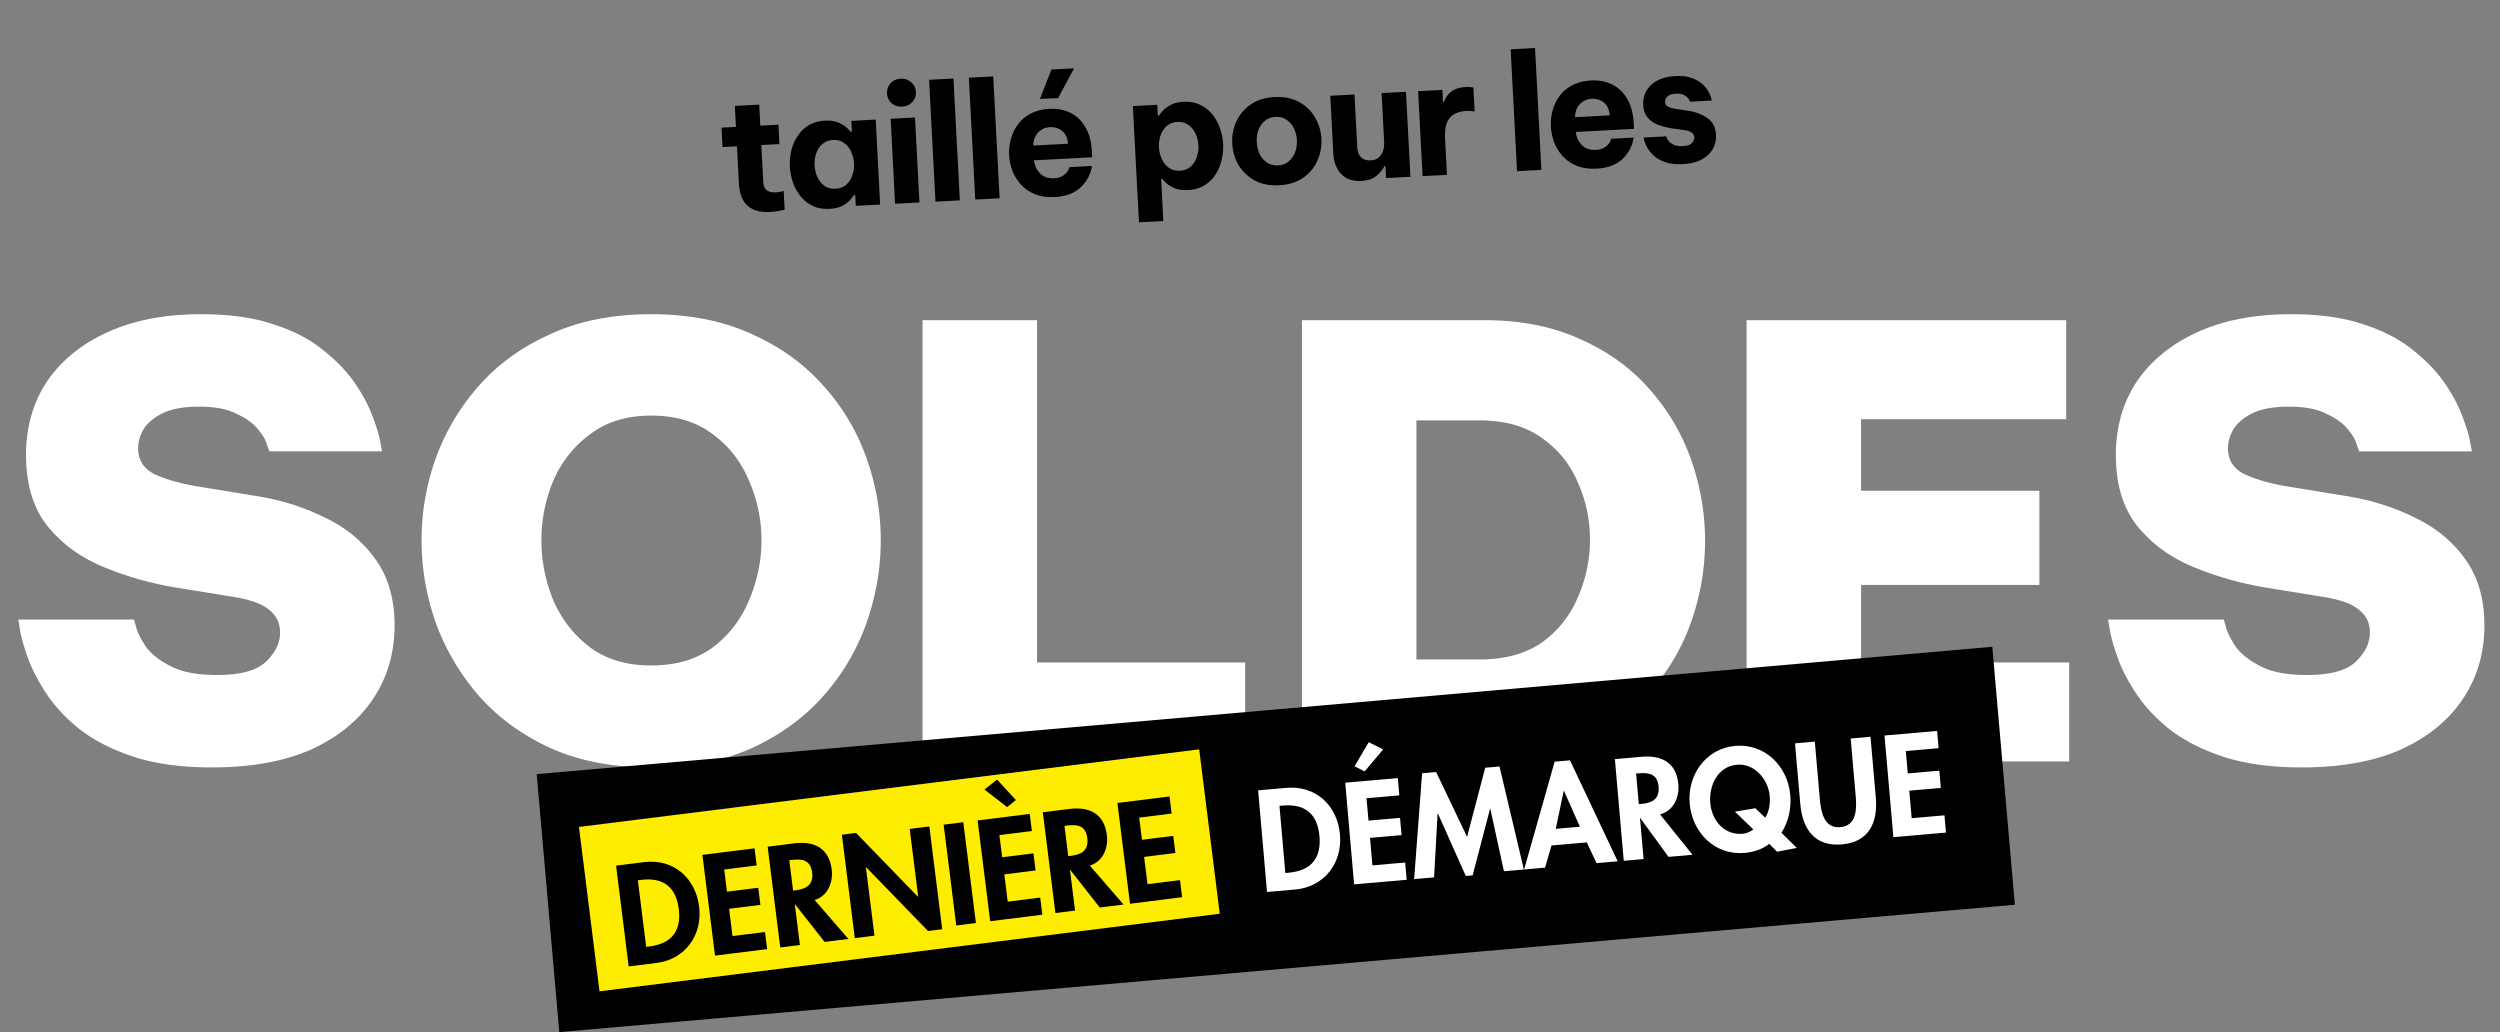
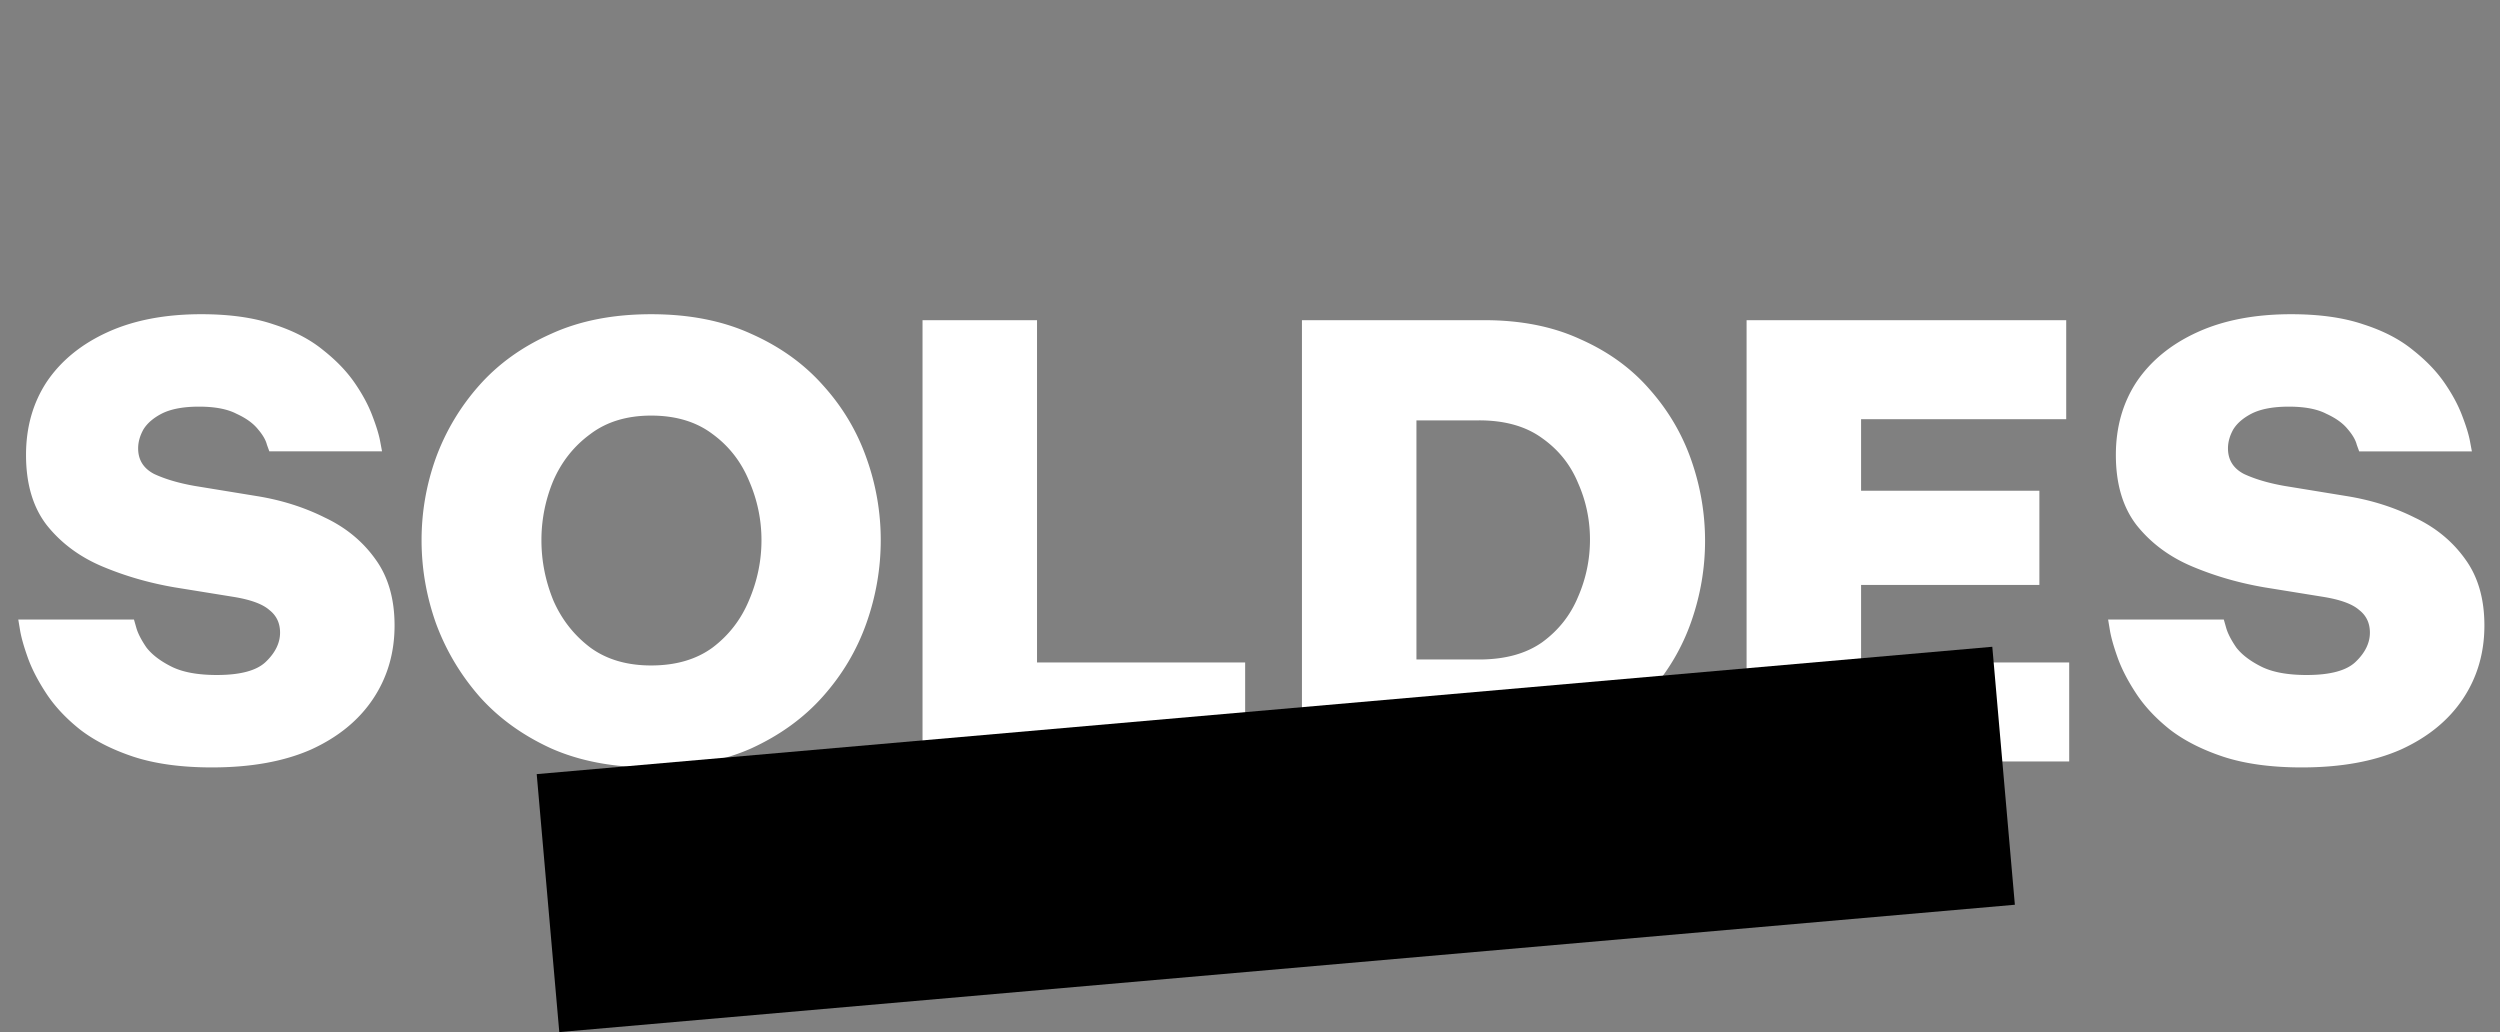
<svg xmlns="http://www.w3.org/2000/svg" width="545" height="225" fill="none" viewBox="0 0 545 225">
  <rect x="0" y="0" width="545" height="225" fill="#808080" stroke="none" />
  <path fill="#fff" d="M46.234 167.3c-6.673 0-12.393-.78-17.16-2.34-4.68-1.56-8.58-3.553-11.7-5.98-3.033-2.427-5.46-5.027-7.28-7.8-1.82-2.773-3.163-5.373-4.03-7.8-.867-2.427-1.43-4.42-1.69-5.98l-.39-2.34h25.22l.52 1.82c.347 1.213 1.083 2.643 2.21 4.29 1.213 1.56 3.033 2.947 5.46 4.16s5.72 1.82 9.88 1.82c5.113 0 8.667-.953 10.66-2.86 2.08-1.993 3.12-4.117 3.12-6.37 0-2.08-.78-3.727-2.34-4.94-1.473-1.3-4.073-2.253-7.8-2.86l-12.87-2.08c-5.547-.953-10.79-2.47-15.73-4.55-4.94-2.08-8.97-5.07-12.09-8.97-3.033-3.9-4.55-9.013-4.55-15.34 0-6.067 1.517-11.397 4.55-15.99 3.12-4.593 7.54-8.19 13.26-10.79 5.72-2.6 12.523-3.9 20.41-3.9 6.153 0 11.397.737 15.73 2.21 4.333 1.387 7.93 3.25 10.79 5.59 2.86 2.253 5.157 4.637 6.89 7.15 1.733 2.513 3.033 4.94 3.9 7.28.867 2.253 1.43 4.117 1.69 5.59l.39 2.08h-24.57l-.52-1.43c-.26-1.04-.91-2.167-1.95-3.38-1.04-1.3-2.6-2.427-4.68-3.38-1.993-1.04-4.723-1.56-8.19-1.56-3.293 0-5.937.477-7.93 1.43-1.907.953-3.293 2.123-4.16 3.51-.78 1.387-1.17 2.773-1.17 4.16 0 2.513 1.17 4.377 3.51 5.59 2.427 1.127 5.373 1.993 8.84 2.6l13.52 2.21c5.373.867 10.313 2.427 14.82 4.68 4.593 2.167 8.277 5.2 11.05 9.1 2.773 3.813 4.16 8.623 4.16 14.43 0 5.98-1.56 11.31-4.68 15.99-3.12 4.68-7.627 8.363-13.52 11.05-5.893 2.6-13.087 3.9-21.58 3.9m95.718 0c-8.32 0-15.6-1.387-21.84-4.16-6.24-2.86-11.44-6.63-15.6-11.31-4.16-4.767-7.324-10.097-9.49-15.99-2.08-5.893-3.12-11.917-3.12-18.07 0-6.153 1.04-12.133 3.12-17.94a49.234 49.234 0 0 1 9.49-15.86c4.16-4.68 9.36-8.407 15.6-11.18 6.24-2.86 13.52-4.29 21.84-4.29s15.6 1.43 21.84 4.29c6.24 2.773 11.44 6.5 15.6 11.18 4.246 4.68 7.41 9.967 9.49 15.86a52.814 52.814 0 0 1 3.12 17.94c0 6.153-1.04 12.177-3.12 18.07-2.08 5.893-5.244 11.223-9.49 15.99-4.16 4.68-9.36 8.45-15.6 11.31-6.24 2.773-13.52 4.16-21.84 4.16m0-22.23c5.373 0 9.836-1.3 13.39-3.9 3.553-2.687 6.196-6.11 7.93-10.27 1.82-4.247 2.73-8.623 2.73-13.13 0-4.507-.91-8.84-2.73-13-1.734-4.16-4.377-7.54-7.93-10.14-3.554-2.687-8.017-4.03-13.39-4.03-5.287 0-9.707 1.343-13.26 4.03-3.554 2.6-6.24 5.98-8.06 10.14a33.462 33.462 0 0 0-2.6 13c0 4.507.866 8.883 2.6 13.13 1.82 4.16 4.506 7.583 8.06 10.27 3.553 2.6 7.973 3.9 13.26 3.9m59.16 20.93V69.8h24.96v74.62h45.37V166zm82.712 0V69.8h39.78c7.974 0 14.95 1.387 20.93 4.16 6.067 2.687 11.094 6.327 15.08 10.92 4.074 4.593 7.107 9.75 9.1 15.47 1.994 5.72 2.99 11.57 2.99 17.55s-.996 11.83-2.99 17.55c-1.993 5.72-5.026 10.877-9.1 15.47-3.986 4.593-9.013 8.277-15.08 11.05-5.98 2.687-12.956 4.03-20.93 4.03zm38.61-74.36h-13.65v52.13h13.65c5.634 0 10.227-1.257 13.78-3.77 3.554-2.6 6.154-5.893 7.8-9.88a30.969 30.969 0 0 0 2.6-12.48c0-4.333-.866-8.45-2.6-12.35-1.646-3.987-4.246-7.237-7.8-9.75-3.553-2.6-8.146-3.9-13.78-3.9M380.755 166V69.8h69.68v21.58h-44.72v15.6h38.87v20.54h-38.87v16.9h45.37V166zm121.063 1.3c-6.673 0-12.393-.78-17.16-2.34-4.68-1.56-8.58-3.553-11.7-5.98-3.033-2.427-5.46-5.027-7.28-7.8-1.82-2.773-3.163-5.373-4.03-7.8-.867-2.427-1.43-4.42-1.69-5.98l-.39-2.34h25.22l.52 1.82c.347 1.213 1.083 2.643 2.21 4.29 1.213 1.56 3.033 2.947 5.46 4.16s5.72 1.82 9.88 1.82c5.113 0 8.667-.953 10.66-2.86 2.08-1.993 3.12-4.117 3.12-6.37 0-2.08-.78-3.727-2.34-4.94-1.473-1.3-4.073-2.253-7.8-2.86l-12.87-2.08c-5.547-.953-10.79-2.47-15.73-4.55-4.94-2.08-8.97-5.07-12.09-8.97-3.033-3.9-4.55-9.013-4.55-15.34 0-6.067 1.517-11.397 4.55-15.99 3.12-4.593 7.54-8.19 13.26-10.79 5.72-2.6 12.523-3.9 20.41-3.9 6.153 0 11.397.737 15.73 2.21 4.333 1.387 7.93 3.25 10.79 5.59 2.86 2.253 5.157 4.637 6.89 7.15 1.733 2.513 3.033 4.94 3.9 7.28.867 2.253 1.43 4.117 1.69 5.59l.39 2.08h-24.57l-.52-1.43c-.26-1.04-.91-2.167-1.95-3.38-1.04-1.3-2.6-2.427-4.68-3.38-1.993-1.04-4.723-1.56-8.19-1.56-3.293 0-5.937.477-7.93 1.43-1.907.953-3.293 2.123-4.16 3.51-.78 1.387-1.17 2.773-1.17 4.16 0 2.513 1.17 4.377 3.51 5.59 2.427 1.127 5.373 1.993 8.84 2.6l13.52 2.21c5.373.867 10.313 2.427 14.82 4.68 4.593 2.167 8.277 5.2 11.05 9.1 2.773 3.813 4.16 8.623 4.16 14.43 0 5.98-1.56 11.31-4.68 15.99-3.12 4.68-7.627 8.363-13.52 11.05-5.893 2.6-13.087 3.9-21.58 3.9" />
-   <path fill="#000" d="M167.926 46.2c-1.445.076-2.609-.073-3.493-.448-.886-.397-1.567-.91-2.044-1.54a5.835 5.835 0 0 1-.985-2.086 11.258 11.258 0 0 1-.318-2.051l-.429-8.179-3.145.165-.222-4.23 3.146-.164-.24-4.579 5.312-.278.24 4.578 3.95-.207.222 4.23-3.95.206.421 8.04c.041.769.27 1.352.688 1.75.441.398 1.14.572 2.095.522a5.91 5.91 0 0 0 1.148-.165l.519-.133.214 4.09-.936.189c-.623.15-1.354.246-2.193.29m11.913-19.9c1.188-.063 2.177.084 2.967.44.788.332 1.392.71 1.812 1.132.442.42.715.71.816.868l.28-.015-.125-2.376 5.313-.279.971 18.525-5.313.278-.124-2.377-.28.015c-.085.168-.325.484-.721.95-.373.463-.934.913-1.682 1.349-.749.413-1.718.65-2.907.713-1.374.072-2.589-.133-3.642-.615a7.91 7.91 0 0 1-2.632-2.07 10.53 10.53 0 0 1-1.701-3.03 12.67 12.67 0 0 1-.672-3.47c-.063-1.188.04-2.362.306-3.52.29-1.16.749-2.213 1.377-3.157a7.372 7.372 0 0 1 2.401-2.334c.996-.613 2.181-.956 3.556-1.028m1.763 4.218c-.955.05-1.745.36-2.37.93-.602.546-1.045 1.235-1.328 2.068a7.19 7.19 0 0 0 .264 5.033 5.11 5.11 0 0 0 1.539 1.952c.679.478 1.497.692 2.452.642.955-.05 1.734-.348 2.336-.893a4.681 4.681 0 0 0 1.327-2.102 6.721 6.721 0 0 0-.264-5.034 4.447 4.447 0 0 0-1.537-1.917c-.657-.503-1.464-.73-2.419-.68m15.08-7.274c-.932.049-1.705-.203-2.318-.755-.614-.575-.943-1.27-.986-2.086-.045-.862.209-1.6.761-2.213.55-.637 1.292-.98 2.224-1.028.885-.046 1.647.218 2.284.792.637.55.978 1.257 1.023 2.119.043.816-.223 1.542-.797 2.18-.576.614-1.306.944-2.191.99m-1.554 21.18-.971-18.524 5.313-.279.971 18.525zm8.804-.461-1.392-26.564 5.313-.278 1.392 26.563zm8.672-.455-1.393-26.563 5.313-.279 1.392 26.564zm18.055-22.115-3.952.172 2.504-6.405 4.928-.258zm-.693 21.556c-1.631.085-3.055-.109-4.271-.582-1.218-.497-2.235-1.18-3.052-2.049a10.009 10.009 0 0 1-1.91-3.019 11.323 11.323 0 0 1-.745-3.5 10.787 10.787 0 0 1 .38-3.455 9.826 9.826 0 0 1 1.515-3.199c.72-.972 1.648-1.757 2.785-2.354 1.136-.62 2.508-.972 4.116-1.057 1.724-.09 3.258.203 4.602.88 1.344.678 2.427 1.731 3.25 3.16.821 1.406 1.286 3.145 1.395 5.219l.068 1.293-12.688.665c.129 1.115.564 2.062 1.306 2.84.765.779 1.776 1.134 3.035 1.068.722-.038 1.299-.173 1.731-.406.454-.257.801-.532 1.043-.826.24-.316.401-.593.482-.83l.157-.36 4.893-.256-.14.673c-.095.426-.289.962-.582 1.608-.293.646-.738 1.3-1.334 1.962-.573.661-1.349 1.228-2.329 1.7-.98.472-2.216.747-3.707.825m-4.723-11.213 7.584-.398c-.114-1.279-.548-2.214-1.303-2.806-.732-.592-1.611-.861-2.636-.808-1.026.054-1.882.438-2.569 1.151-.664.69-1.023 1.643-1.076 2.86m23.049 16.736-1.328-25.34 5.313-.278.125 2.376.244-.012c.108-.17.349-.486.722-.95.396-.464.969-.903 1.718-1.316.748-.437 1.716-.686 2.905-.748 1.375-.072 2.578.145 3.609.652a7.284 7.284 0 0 1 2.667 2.068 9.479 9.479 0 0 1 1.664 2.997c.409 1.123.645 2.28.707 3.468a11.858 11.858 0 0 1-.341 3.522 9.878 9.878 0 0 1-1.34 3.19 7.78 7.78 0 0 1-2.436 2.336c-.974.588-2.148.918-3.523.99-1.188.063-2.177-.073-2.965-.405-.79-.356-1.406-.744-1.849-1.165-.419-.422-.691-.711-.816-.868l-.245.012.482 9.193zm4.366-16.35a7.17 7.17 0 0 0 .586 2.492 5.11 5.11 0 0 0 1.539 1.952c.679.479 1.497.693 2.452.643.955-.05 1.734-.348 2.336-.894a4.681 4.681 0 0 0 1.327-2.102 6.721 6.721 0 0 0-.263-5.033 4.456 4.456 0 0 0-1.538-1.917c-.657-.503-1.463-.73-2.419-.68-.955.05-1.745.36-2.369.93-.603.546-1.046 1.235-1.329 2.068a7.167 7.167 0 0 0-.322 2.54m26.196 8.265c-2.074.108-3.856-.242-5.347-1.052-1.493-.833-2.661-1.952-3.506-3.356-.822-1.429-1.278-2.994-1.367-4.695-.09-1.7.201-3.293.871-4.777.692-1.508 1.737-2.743 3.135-3.704 1.397-.985 3.133-1.531 5.207-1.64 2.073-.109 3.856.253 5.349 1.087 1.491.81 2.648 1.929 3.47 3.358.845 1.404 1.312 2.957 1.401 4.658a10.107 10.107 0 0 1-.904 4.814c-.67 1.483-1.704 2.717-3.101 3.702-1.398.961-3.134 1.496-5.208 1.605m-.227-4.334c.932-.05 1.7-.335 2.303-.857a4.75 4.75 0 0 0 1.402-2.001 6.587 6.587 0 0 0 .387-2.65c-.05-.955-.27-1.82-.661-2.593a4.753 4.753 0 0 0-1.604-1.844c-.655-.456-1.448-.66-2.38-.61-.932.048-1.712.334-2.339.858a4.76 4.76 0 0 0-1.402 2c-.284.81-.402 1.692-.352 2.648.049.932.258 1.797.627 2.596a4.755 4.755 0 0 0 1.604 1.843c.678.455 1.483.659 2.415.61m18.13 3.395c-1.305.069-2.403-.154-3.295-.668a5.208 5.208 0 0 1-2.005-2.138c-.469-.934-.735-1.994-.797-3.183L290 20.877l5.278-.277.605 11.534c.046.886.317 1.596.812 2.13.494.512 1.196.744 2.104.696.769-.04 1.365-.258 1.789-.654.446-.397.759-.893.938-1.486a5.444 5.444 0 0 0 .218-1.87l-.559-10.66 5.313-.278.971 18.525-5.313.278-.138-2.621-.209.01c-.359.744-.941 1.452-1.747 2.125-.782.672-1.884 1.045-3.305 1.12m13.364-1.05-.971-18.525 5.278-.277.141 2.692.175-.01c.184-.5.45-.993.798-1.478.349-.486.841-.897 1.478-1.234.636-.337 1.467-.533 2.493-.587.512-.026.922-.013 1.228.041l.459.046.274 5.243-.53-.077c-.329-.053-.762-.066-1.298-.037-1.655.086-2.866.605-3.634 1.557-.769.928-1.1 2.406-.994 4.433l.416 7.934zm20.593-1.08-1.392-26.563 5.313-.279 1.392 26.564zm17.363-.56c-1.632.086-3.055-.108-4.272-.581-1.217-.497-2.235-1.18-3.051-2.048a10.013 10.013 0 0 1-1.911-3.02 11.434 11.434 0 0 1-.399-6.954 9.844 9.844 0 0 1 1.514-3.198c.72-.972 1.649-1.757 2.786-2.354 1.159-.621 2.542-.974 4.15-1.059 1.701-.089 3.224.205 4.568.883 1.367.676 2.462 1.728 3.284 3.157.822 1.406 1.287 3.145 1.396 5.22l.067 1.292-12.687.665c.128 1.115.563 2.062 1.305 2.84.765.779 1.777 1.134 3.035 1.069.723-.038 1.3-.174 1.731-.407.454-.257.802-.532 1.044-.825.24-.317.401-.594.482-.832l.121-.357 4.893-.256-.14.673c-.071.424-.253.96-.546 1.606-.293.646-.738 1.3-1.334 1.962-.573.661-1.35 1.228-2.33 1.7s-2.215.747-3.706.825m-4.724-11.212 7.585-.398c-.137-1.278-.572-2.213-1.304-2.805-.732-.593-1.61-.862-2.636-.809-1.025.054-1.881.438-2.568 1.151-.688.69-1.047 1.644-1.077 2.86m23.498 10.229c-1.537.08-2.818-.063-3.842-.43s-1.855-.837-2.493-1.411c-.615-.599-1.09-1.193-1.425-1.783-.312-.614-.526-1.129-.641-1.543l-.138-.624 4.928-.258.123.344c.082.229.248.489.497.78.272.29.647.538 1.125.747.479.208 1.114.292 1.906.25.979-.05 1.632-.284 1.961-.698.352-.416.518-.822.497-1.218-.044-.839-.761-1.362-2.15-1.57l-2.542-.357a15.893 15.893 0 0 1-3.089-.75c-.954-.37-1.741-.901-2.361-1.593-.599-.716-.928-1.657-.989-2.822-.059-1.118.18-2.136.716-3.052.536-.916 1.327-1.658 2.372-2.227 1.068-.57 2.359-.894 3.874-.974 1.421-.074 2.608.062 3.561.41.975.322 1.757.76 2.347 1.313.589.53 1.038 1.08 1.348 1.647.309.544.509 1.013.6 1.406l.169.551-4.754.25-.233-.444c-.157-.319-.465-.618-.924-.898-.436-.304-1.097-.433-1.982-.387-.909.048-1.529.267-1.859.659-.331.367-.486.75-.465 1.146.024.466.241.805.649 1.017.432.211.977.37 1.637.475l2.437.363c1.79.257 3.278.798 4.466 1.623 1.187.803 1.824 2.031 1.911 3.686a5.52 5.52 0 0 1-.715 3.086c-.534.94-1.347 1.706-2.437 2.3-1.092.572-2.453.9-4.085.986" />
  <g clip-path="url(#a)">
    <path fill="#000" d="m434.32 140.997-317.318 27.761 4.921 56.238 317.317-27.761z" />
    <mask id="b" width="323" height="85" x="117" y="141" maskUnits="userSpaceOnUse" style="mask-type:luminance">
-       <path fill="#fff" d="m434.32 141.001-317.317 27.762 4.92 56.238 317.318-27.762z" />
-     </mask>
+       </mask>
    <g mask="url(#b)">
      <path fill="#fff" d="m422.614 163.104-.33-3.763-11.464 1.002 1.939 22.162 11.463-1.001-.331-3.763-7.143.627-.523-5.997 6.878-.603-.33-3.762-6.878.602-.427-4.878 7.143-.626zm-30.145 12.203c.471 5.408 3.122 9.291 9.06 8.775 5.939-.52 7.873-4.806 7.398-10.214l-1.16-13.257-4.32.379 1.084 12.403c.241 2.734.341 6.603-3.332 6.926-3.673.321-4.245-3.507-4.486-6.241l-1.084-12.403-4.32.379 1.16 13.257zm-9.815.888-4.437.744 4.014 3.883c-.554.434-1.463.868-2.258.936-4.231.372-6.809-3.019-7.13-6.692-.334-3.821 1.611-7.99 5.815-8.358 3.879-.341 6.829 3.253 7.143 6.837.134 1.528-.117 3.415-.981 4.706l-2.166-2.062zm9.051 8.658-3.343-3.322c1.511-2.354 2.176-5.253 1.914-8.251-.544-6.2-5.515-11.247-11.98-10.679-6.465.565-10.486 6.396-9.945 12.6.554 6.347 5.522 11.305 11.987 10.737 2.027-.179 3.951-.851 5.363-1.98l1.69 1.718 4.31-.823zm-35.034-16.217.588-.052c2.293-.199 4.073.176 4.314 2.909.237 2.702-1.377 3.556-3.759 3.763l-.558.048-.585-6.672zm5.222 8.902c2.926-.761 4.234-3.718 3.99-6.537-.413-4.73-3.611-6.407-7.99-6.025l-5.849.513 1.938 22.163 4.32-.379-.781-8.933.059-.007 6.158 8.465 5.233-.458-7.078-8.799zm-17.477 2.685-5.26.461 1.735-8.265.058-.007zm1.514 3.422 2.114 4.523 4.613-.402-10.396-22.015-3.35.293-6.651 23.505 4.555-.4 1.415-4.833 7.7-.675zm-18.076 6.289 4.351-.378-5.311-22.459-3.116.272-3.955 15.064-6.744-14.128-3.057.269-1.742 23.075 4.351-.383.768-13.928.059-.007 6.079 13.626 1.497-.131 3.797-14.489.059-.007 2.967 13.601zm-29.471-28.131-3.095 5.246 2.2 1.112 4.052-4.796-3.157-1.559zm6.668 11.587-.33-3.763-11.464 1.002 1.938 22.162 11.464-1.001-.331-3.763-7.143.627-.523-5.997 6.878-.603-.33-3.762-6.878.602-.427-4.878 7.143-.626zm-26.128 2.286.706-.062c4.909-.431 7.594 1.852 8.017 6.675.382 4.378-1.418 7.497-6.737 7.962l-.705.062zm-2.709 18.778 6.141-.537c6.32-.554 10.307-5.759 9.759-11.99-.554-6.32-5.263-10.733-11.669-10.172l-6.173.54 1.938 22.159z" />
      <path stroke="#fff" stroke-miterlimit="10" stroke-width=".12" d="m278.196 181.745.128 1.452M278.324 183.197l-.128-1.452M277.536 182.534l1.449-.128M277.536 182.534l1.449-.128" />
      <path fill="#FFED00" d="m261.423 163.355-135.209 16.913 4.483 35.836 135.209-16.913z" />
      <path fill="#000" d="m255.421 177.352-.465-3.728-11.363 1.422 2.747 21.969 11.363-1.421-.464-3.728-7.081.884-.744-5.945 6.82-.854-.469-3.728-6.816.854-.606-4.837 7.082-.884zm-23.367 2.685.582-.072c2.272-.286 4.058.024 4.396 2.733.333 2.682-1.24 3.587-3.598 3.883l-.554.069zm5.521 8.662c2.882-.865 4.076-3.853 3.725-6.651-.585-4.692-3.828-6.238-8.169-5.698l-5.797.727 2.747 21.97 4.283-.537-1.109-8.858.059-.007 6.441 8.19 5.187-.647-7.363-8.489zm-22.961-16.572 4.947 3.821 1.907-1.543-4.107-4.457zm10.331 9.036-.465-3.728-11.363 1.422 2.747 21.969 11.363-1.421-.464-3.729-7.081.885-.744-5.945 6.82-.854-.465-3.728-6.82.854-.606-4.837 7.082-.885zm-14.947-1.917-4.282.537 2.747 21.969 4.282-.537zm-23.65 25.267 4.283-.537-1.866-14.916.058-.007 13.488 13.908 3.088-.386-2.802-22.407-4.283.537 1.849 14.772-.059.007-13.487-13.908-3.088.386zm-14.282-16.975.581-.072c2.272-.286 4.056.024 4.396 2.733.334 2.682-1.239 3.587-3.597 3.884l-.554.068zm5.521 8.662c2.882-.864 4.076-3.852 3.725-6.651-.585-4.692-3.828-6.238-8.169-5.697l-5.797.726 2.747 21.97 4.283-.537-1.109-8.858.059-.007 6.44 8.19 5.188-.647-7.363-8.489zm-12.63-7.536-.468-3.728-11.364 1.422 2.747 21.969 11.364-1.421-.465-3.729-7.081.885-.744-5.945 6.82-.854-.465-3.728-6.816.854-.606-4.837 7.081-.884zm-25.904 3.239.698-.086c4.868-.609 7.622 1.563 8.221 6.341.544 4.341-1.133 7.512-6.406 8.169l-.699.086zm-2.001 18.776 6.09-.761c6.265-.785 10.038-6.107 9.264-12.286-.785-6.266-5.632-10.483-11.983-9.687l-6.118.764z" />
    </g>
  </g>
  <defs>
    <clipPath id="a">
      <path fill="#fff" d="M117 141h322.237v83.999H117z" />
    </clipPath>
  </defs>
</svg>